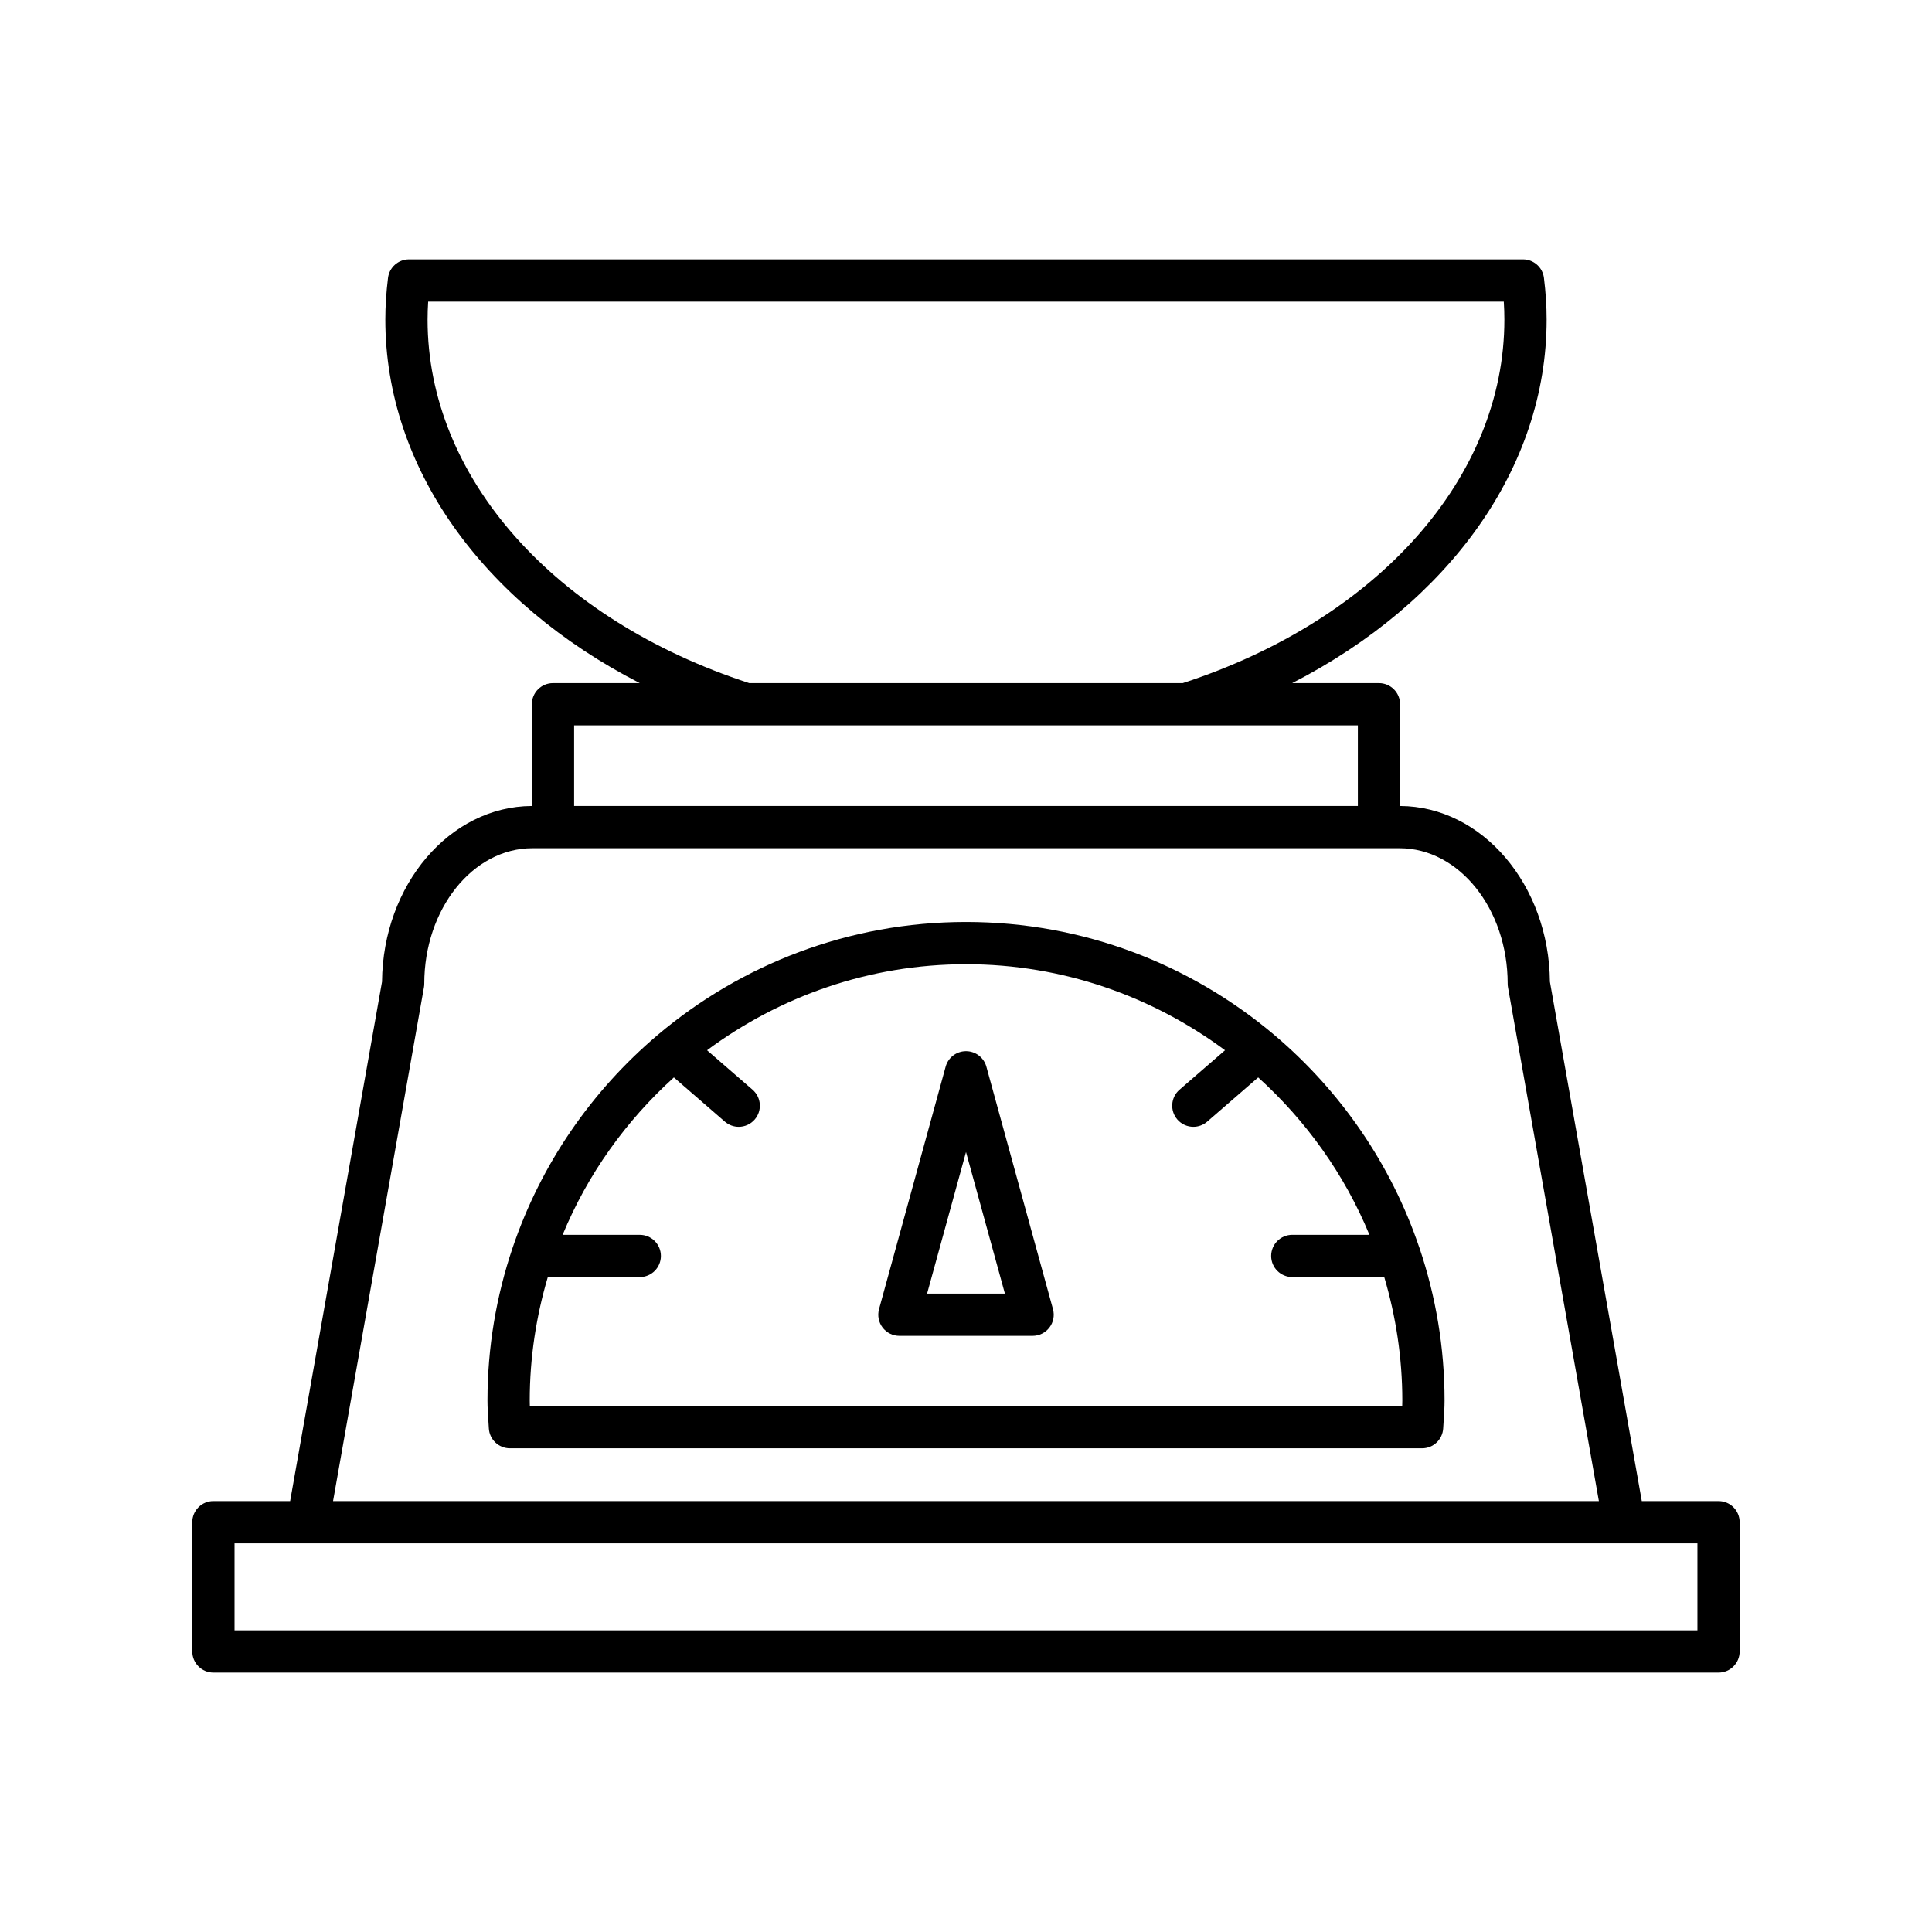
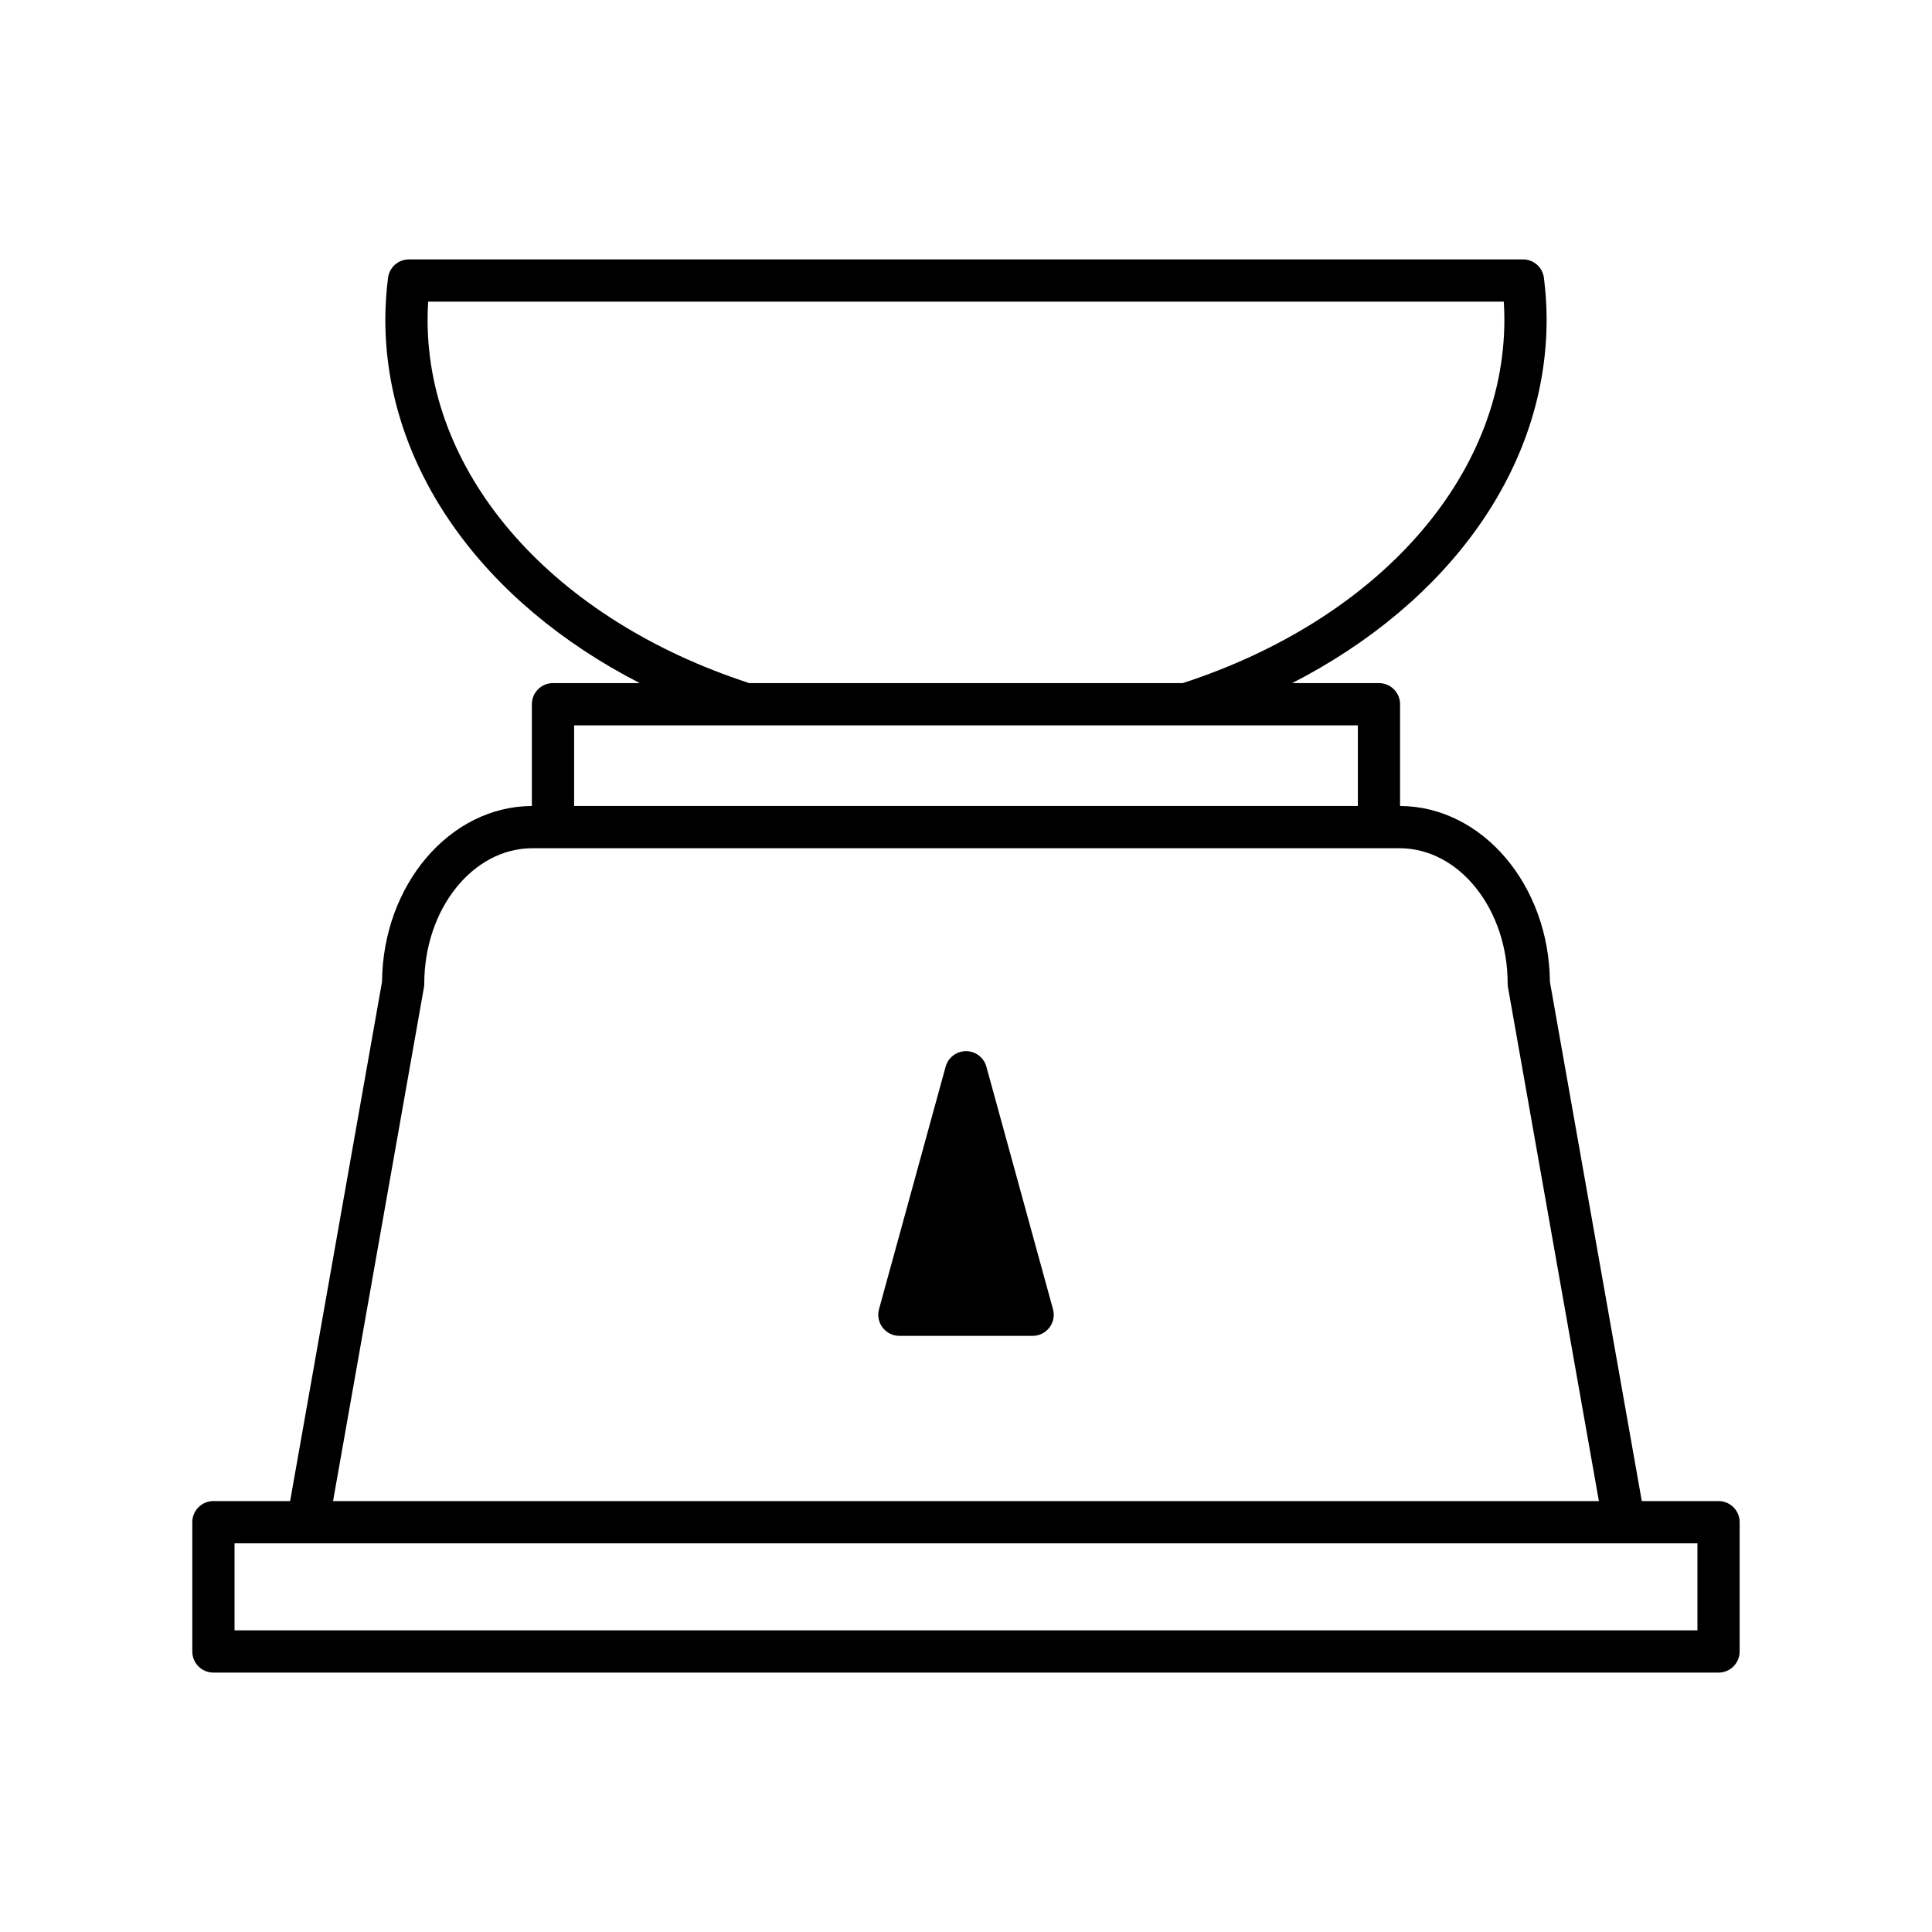
<svg xmlns="http://www.w3.org/2000/svg" fill="#000000" width="800px" height="800px" version="1.1" viewBox="144 144 512 512">
  <g>
-     <path d="m405.4 426.68c-0.668-2.43-2.879-4.113-5.398-4.113s-4.731 1.684-5.398 4.117l-17.652 64.254c-0.461 1.684-0.113 3.488 0.945 4.875 1.059 1.387 2.707 2.203 4.453 2.203h35.305c1.746 0 3.391-0.816 4.453-2.203 1.059-1.387 1.406-3.191 0.945-4.875zm-15.711 60.141 10.312-37.523 10.309 37.523z" />
-     <path d="m520.12 474.58c-7.481-22.09-20.879-41.461-38.316-56.223-0.008-0.008-0.008-0.02-0.016-0.027-0.039-0.047-0.098-0.062-0.141-0.109-22.074-18.629-50.566-29.887-81.645-29.887-31.102 0-59.609 11.273-81.695 29.926-0.027 0.027-0.062 0.039-0.09 0.07-0.004 0.004-0.004 0.012-0.008 0.016-17.449 14.77-30.852 34.152-38.336 56.258-0.027 0.062-0.039 0.129-0.066 0.191-4.273 12.688-6.621 26.25-6.621 40.359 0 1.836 0.117 3.641 0.242 5.445l0.121 1.934c0.168 2.965 2.621 5.281 5.59 5.281h241.73c2.969 0 5.422-2.316 5.59-5.281l0.121-1.934c0.121-1.805 0.242-3.609 0.242-5.445 0-14.09-2.344-27.629-6.602-40.301-0.039-0.09-0.055-0.184-0.098-0.273zm-4.527 42.043h-231.18c-0.016-0.488-0.027-0.973-0.027-1.465 0-11.367 1.715-22.332 4.789-32.719h24.371c3.09 0 5.598-2.504 5.598-5.598s-2.508-5.598-5.598-5.598h-20.445c6.621-16.059 16.801-30.234 29.484-41.715l13.52 11.723c1.059 0.918 2.367 1.367 3.664 1.367 1.566 0 3.125-0.656 4.231-1.93 2.027-2.336 1.773-5.871-0.559-7.898l-12.07-10.465c19.223-14.254 42.922-22.797 68.637-22.797s49.414 8.543 68.637 22.797l-12.066 10.465c-2.336 2.027-2.586 5.566-0.559 7.898 1.105 1.273 2.664 1.93 4.231 1.93 1.297 0 2.606-0.449 3.664-1.367l13.52-11.723c12.684 11.48 22.863 25.656 29.48 41.711h-20.445c-3.09 0-5.598 2.504-5.598 5.598s2.508 5.598 5.598 5.598h24.371c3.07 10.387 4.789 21.348 4.789 32.719-0.004 0.492-0.012 0.98-0.031 1.469z" />
+     <path d="m405.4 426.68c-0.668-2.43-2.879-4.113-5.398-4.113s-4.731 1.684-5.398 4.117l-17.652 64.254c-0.461 1.684-0.113 3.488 0.945 4.875 1.059 1.387 2.707 2.203 4.453 2.203h35.305c1.746 0 3.391-0.816 4.453-2.203 1.059-1.387 1.406-3.191 0.945-4.875zz" />
    <path d="m194.96 547.4v34.258c0 3.094 2.508 5.598 5.598 5.598h398.87c3.09 0 5.598-2.504 5.598-5.598v-34.258c0-3.094-2.508-5.598-5.598-5.598h-20.336l-24.352-137.63c-0.23-25.672-17.938-46.477-39.707-46.574v-26.969c0-3.094-2.508-5.598-5.598-5.598h-22.992c41.672-21.383 67.426-57.156 67.426-96.324 0-3.586-0.23-7.207-0.711-11.055-0.348-2.805-2.727-4.91-5.555-4.91h-295.22c-2.828 0-5.207 2.106-5.555 4.91-0.477 3.848-0.711 7.469-0.711 11.055 0 39.168 25.754 74.938 67.426 96.324h-22.996c-3.09 0-5.598 2.504-5.598 5.598v26.969c-21.77 0.094-39.477 20.898-39.707 46.574l-24.352 137.63-20.332-0.004c-3.09 0-5.598 2.504-5.598 5.602zm62.352-318.69c0-1.57 0.051-3.152 0.156-4.766h285.05c0.105 1.613 0.156 3.199 0.156 4.766 0 41.711-33.441 79.441-85.242 96.324l-114.88-0.004c-51.801-16.879-85.242-54.609-85.242-96.32zm38.836 107.52h207.7v21.363l-207.7 0.004zm-39.797 69.422c0.059-0.316 0.086-0.645 0.086-0.973 0-19.789 12.859-35.891 28.66-35.891h229.79c15.805 0 28.66 16.098 28.66 35.891 0 0.328 0.027 0.656 0.086 0.973l24.09 136.15h-335.46zm-50.195 147.35h387.68v23.062h-387.68z" />
  </g>
</svg>